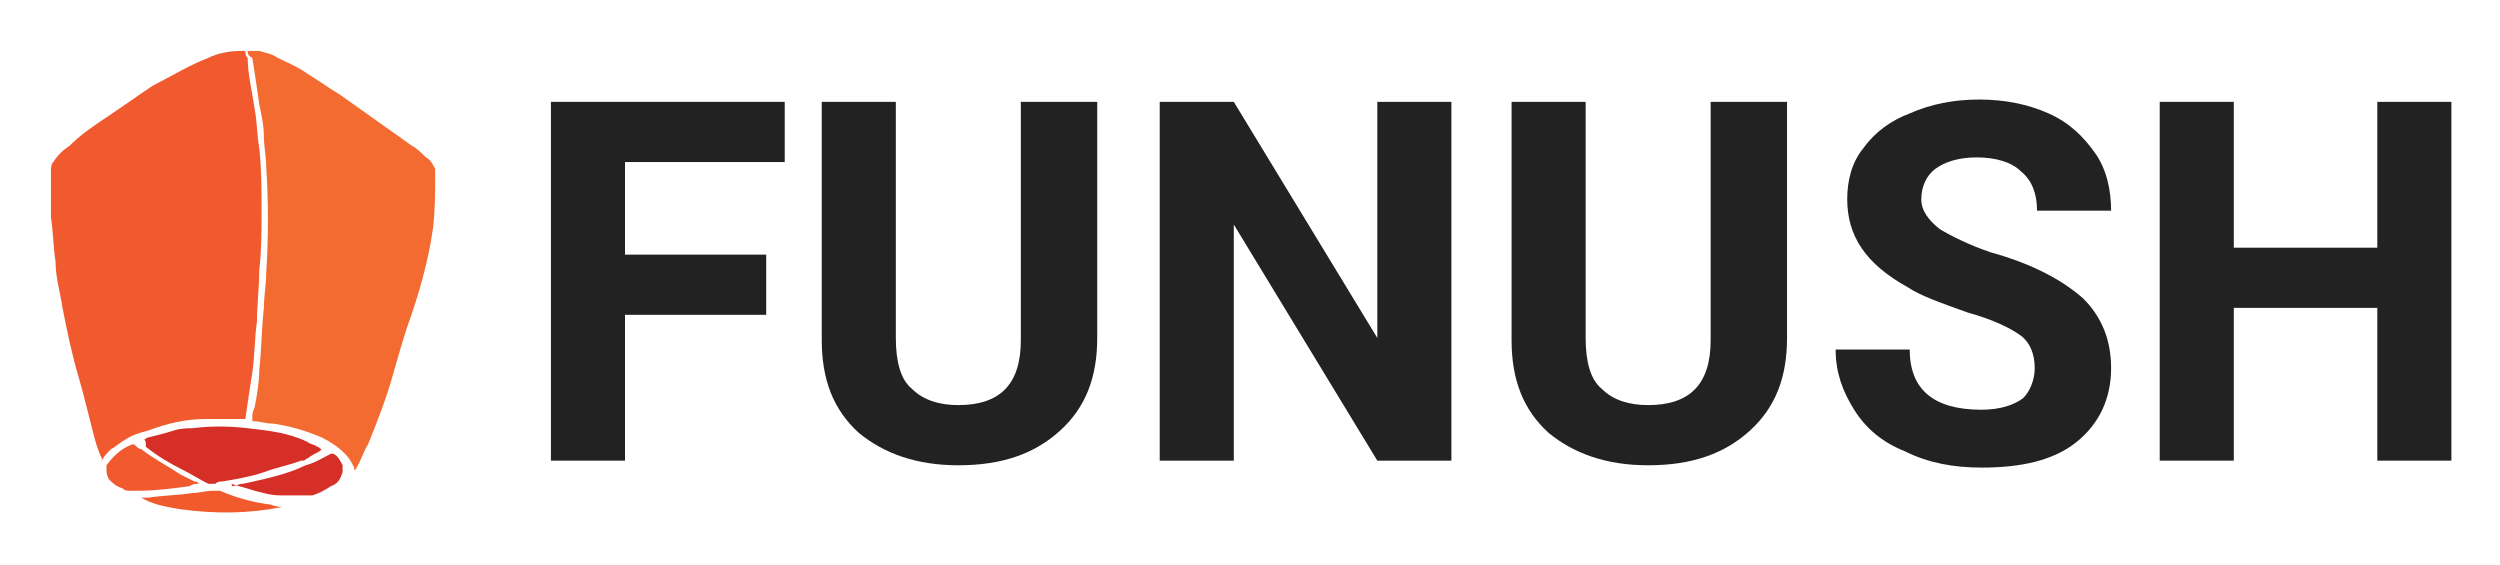
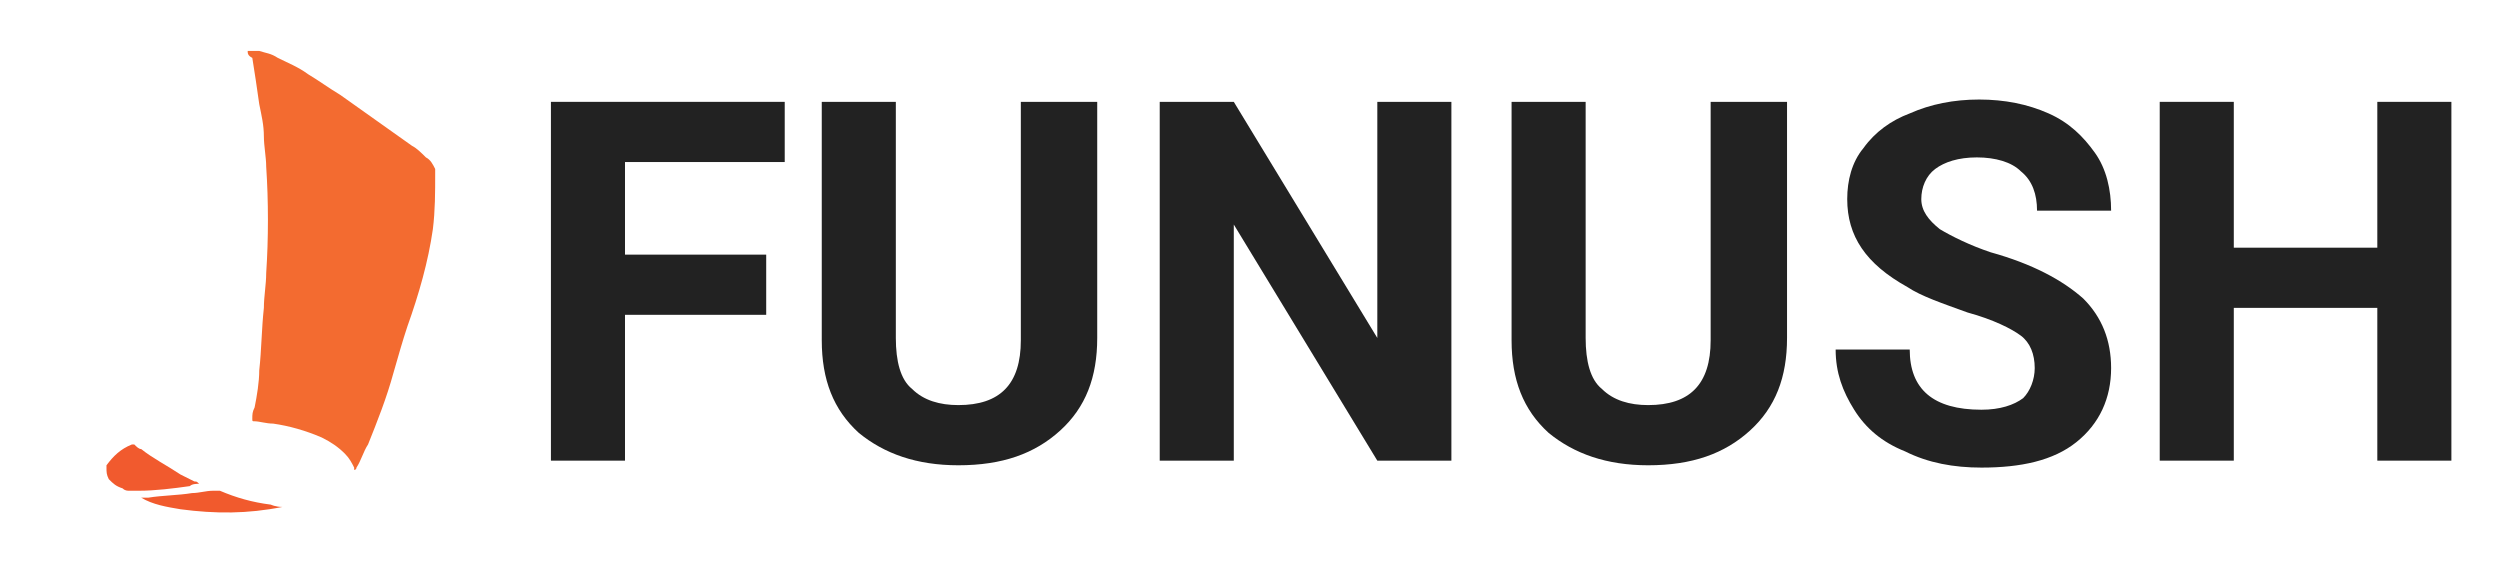
<svg xmlns="http://www.w3.org/2000/svg" version="1.1" id="Layer_1" x="0px" y="0px" viewBox="0 0 108 24.4" style="enable-background:new 0 0 108 24.4;" xml:space="preserve">
  <style type="text/css">
	.st0{fill:#F15A2E;}
	.st1{fill:#F36B30;}
	.st2{fill:#D62F27;}
	.st3{fill:#F15A2D;}
	.st4{fill:#222222;}
</style>
  <g>
    <g>
-       <path class="st0" d="M10.6,18.1c-0.1,0-0.1,0-0.1,0c-0.5,0-1,0-1.6,0c-0.9,0-1.7,0.2-2.5,0.5c-0.4,0.1-0.7,0.2-1,0.4    c-0.2,0.1-0.4,0.3-0.6,0.4c-0.2,0.2-0.3,0.3-0.4,0.5c0,0,0-0.1,0-0.1C4.2,19.4,4.1,19,4,18.6c-0.2-0.8-0.4-1.6-0.6-2.3    c-0.3-1-0.5-2-0.7-3c-0.1-0.7-0.3-1.3-0.3-2c-0.1-0.6-0.1-1.3-0.2-1.9c0-0.4,0-0.8,0-1.1c0-0.3,0-0.6,0-0.9c0-0.1,0-0.3,0.1-0.4    C2.5,6.7,2.7,6.5,3,6.3C3.5,5.8,4.1,5.4,4.7,5c0.6-0.4,1.3-0.9,1.9-1.3C7.4,3.3,8.2,2.8,9,2.5c0.4-0.2,0.9-0.3,1.4-0.3    c0,0,0.1,0,0.2,0c0,0.1,0,0.2,0.1,0.3C10.7,3.2,10.9,4,11,4.7c0.1,0.5,0.1,1.1,0.2,1.7c0.1,0.9,0.1,1.8,0.1,2.7    c0,0.9,0,1.7-0.1,2.6c0,0.7-0.1,1.5-0.1,2.2c-0.1,0.7-0.1,1.5-0.2,2.2C10.8,16.7,10.7,17.4,10.6,18.1C10.6,18,10.6,18,10.6,18.1z" />
      <path class="st1" d="M10.7,2.2c0.2,0,0.3,0,0.5,0c0.3,0.1,0.5,0.1,0.8,0.3c0.4,0.2,0.9,0.4,1.3,0.7c0.5,0.3,0.9,0.6,1.4,0.9    c1,0.7,2.1,1.5,3.1,2.2c0.2,0.1,0.4,0.3,0.6,0.5c0.2,0.1,0.3,0.3,0.4,0.5c0,0.1,0,0.1,0,0.2c0,0.8,0,1.6-0.1,2.4    c-0.2,1.4-0.6,2.8-1.1,4.2c-0.2,0.6-0.4,1.3-0.6,2c-0.3,1.1-0.7,2.1-1.1,3.1c-0.2,0.3-0.3,0.7-0.5,1c0,0,0,0.1-0.1,0.1    c0-0.1,0-0.1,0-0.1c-0.1-0.2-0.2-0.4-0.4-0.6c-0.3-0.3-0.6-0.5-1-0.7c-0.7-0.3-1.4-0.5-2.1-0.6c-0.3,0-0.6-0.1-0.8-0.1    c-0.1,0-0.1,0-0.1-0.1c0-0.2,0-0.3,0.1-0.5c0.1-0.5,0.2-1.1,0.2-1.6c0.1-0.9,0.1-1.8,0.2-2.7c0-0.5,0.1-1,0.1-1.5    c0.1-1.5,0.1-3.1,0-4.6c0-0.4-0.1-0.9-0.1-1.3c0-0.5-0.1-0.9-0.2-1.4c-0.1-0.7-0.2-1.4-0.3-2C10.7,2.4,10.7,2.3,10.7,2.2z" />
-       <path class="st2" d="M6.2,19c0.1,0,0.1-0.1,0.2-0.1c0.4-0.1,0.8-0.2,1.1-0.3c0.3-0.1,0.6-0.1,0.8-0.1c0.8-0.1,1.6-0.1,2.4,0    c0.9,0.1,1.8,0.2,2.6,0.6c0.1,0.1,0.3,0.1,0.4,0.2c0.1,0,0.1,0.1,0.2,0.1c0,0-0.1,0.1-0.1,0.1c-0.2,0.1-0.4,0.2-0.5,0.3    c-0.1,0-0.1,0.1-0.2,0.1c0,0-0.1,0-0.1,0c-0.5,0.2-1.1,0.3-1.6,0.5c-0.6,0.2-1.2,0.3-1.8,0.4c-0.1,0-0.2,0-0.3,0.1    c-0.1,0-0.2,0-0.3,0c-0.4-0.2-0.7-0.4-1.1-0.6c-0.6-0.3-1.1-0.6-1.6-1C6.3,19.1,6.3,19,6.2,19z" />
-       <path class="st2" d="M10,21c0.2,0,0.3-0.1,0.5-0.1c0.9-0.2,1.9-0.4,2.7-0.8c0.4-0.1,0.7-0.3,1.1-0.5c0.1,0,0.1,0,0.1,0    c0.2,0.1,0.3,0.3,0.4,0.5c0,0.1,0,0.2,0,0.3c-0.1,0.3-0.2,0.5-0.5,0.6c-0.3,0.2-0.5,0.3-0.8,0.4c0,0-0.1,0-0.2,0    c-0.4,0-0.8,0-1.2,0c-0.4,0-0.7-0.1-1.1-0.2c-0.3-0.1-0.7-0.2-1-0.3C10.1,21.1,10,21,10,21C10,21,10,21,10,21z" />
      <path class="st0" d="M8.6,20.9c-0.1,0-0.3,0-0.4,0.1c-0.7,0.1-1.5,0.2-2.2,0.2c-0.1,0-0.3,0-0.4,0c-0.1,0-0.2,0-0.3-0.1    C5,21,4.9,20.9,4.7,20.7c-0.1-0.2-0.1-0.3-0.1-0.5c0,0,0-0.1,0-0.1c0.3-0.4,0.6-0.7,1.1-0.9c0.1,0,0.1,0,0.1,0    c0.1,0.1,0.2,0.2,0.3,0.2c0.5,0.4,1.1,0.7,1.7,1.1c0.2,0.1,0.4,0.2,0.6,0.3C8.5,20.8,8.5,20.8,8.6,20.9    C8.6,20.8,8.6,20.9,8.6,20.9z" />
      <path class="st3" d="M12.2,21.9c-1.5,0.3-2.9,0.3-4.4,0.1c-0.6-0.1-1.2-0.2-1.7-0.5c0,0,0,0,0,0c0.1,0,0.2,0,0.3,0    c0.6-0.1,1.3-0.1,1.9-0.2c0.3,0,0.6-0.1,0.9-0.1c0.1,0,0.2,0,0.3,0c0.7,0.3,1.4,0.5,2.2,0.6C11.7,21.8,11.9,21.9,12.2,21.9    C12.1,21.9,12.2,21.9,12.2,21.9C12.2,21.9,12.2,21.9,12.2,21.9z" />
    </g>
    <g>
      <path class="st4" d="M33.1,13.6h-6.1v6.3h-3.2V4.4h10.1V7h-6.9v4h6.1V13.6z" />
      <path class="st4" d="M47.4,4.4v10.2c0,1.7-0.5,3-1.6,4c-1.1,1-2.5,1.5-4.4,1.5c-1.8,0-3.2-0.5-4.3-1.4c-1.1-1-1.6-2.3-1.6-4V4.4    h3.2v10.2c0,1,0.2,1.8,0.7,2.2c0.5,0.5,1.2,0.7,2,0.7c1.8,0,2.7-0.9,2.7-2.8V4.4H47.4z" />
      <path class="st4" d="M62.7,19.9h-3.2L53.3,9.7v10.2h-3.2V4.4h3.2l6.2,10.2V4.4h3.2V19.9z" />
      <path class="st4" d="M77.2,4.4v10.2c0,1.7-0.5,3-1.6,4c-1.1,1-2.5,1.5-4.4,1.5c-1.8,0-3.2-0.5-4.3-1.4c-1.1-1-1.6-2.3-1.6-4V4.4    h3.2v10.2c0,1,0.2,1.8,0.7,2.2c0.5,0.5,1.2,0.7,2,0.7c1.8,0,2.7-0.9,2.7-2.8V4.4H77.2z" />
      <path class="st4" d="M87.9,15.9c0-0.6-0.2-1.1-0.6-1.4c-0.4-0.3-1.2-0.7-2.3-1c-1.1-0.4-2-0.7-2.6-1.1c-1.8-1-2.6-2.2-2.6-3.8    c0-0.8,0.2-1.6,0.7-2.2c0.5-0.7,1.2-1.2,2-1.5c0.9-0.4,1.9-0.6,3-0.6c1.1,0,2.1,0.2,3,0.6c0.9,0.4,1.5,1,2,1.7    c0.5,0.7,0.7,1.6,0.7,2.5h-3.2c0-0.7-0.2-1.3-0.7-1.7c-0.4-0.4-1.1-0.6-1.9-0.6c-0.8,0-1.4,0.2-1.8,0.5c-0.4,0.3-0.6,0.8-0.6,1.3    c0,0.5,0.3,0.9,0.8,1.3c0.5,0.3,1.3,0.7,2.2,1c1.8,0.5,3.1,1.2,4,2c0.8,0.8,1.2,1.8,1.2,3c0,1.3-0.5,2.4-1.5,3.2    c-1,0.8-2.4,1.1-4.1,1.1c-1.2,0-2.3-0.2-3.3-0.7c-1-0.4-1.7-1-2.2-1.8c-0.5-0.8-0.8-1.6-0.8-2.6h3.2c0,1.7,1,2.6,3.1,2.6    c0.8,0,1.4-0.2,1.8-0.5C87.7,16.9,87.9,16.4,87.9,15.9z" />
      <path class="st4" d="M105.9,19.9h-3.2v-6.6h-6.2v6.6h-3.2V4.4h3.2v6.3h6.2V4.4h3.2V19.9z" />
    </g>
  </g>
</svg>